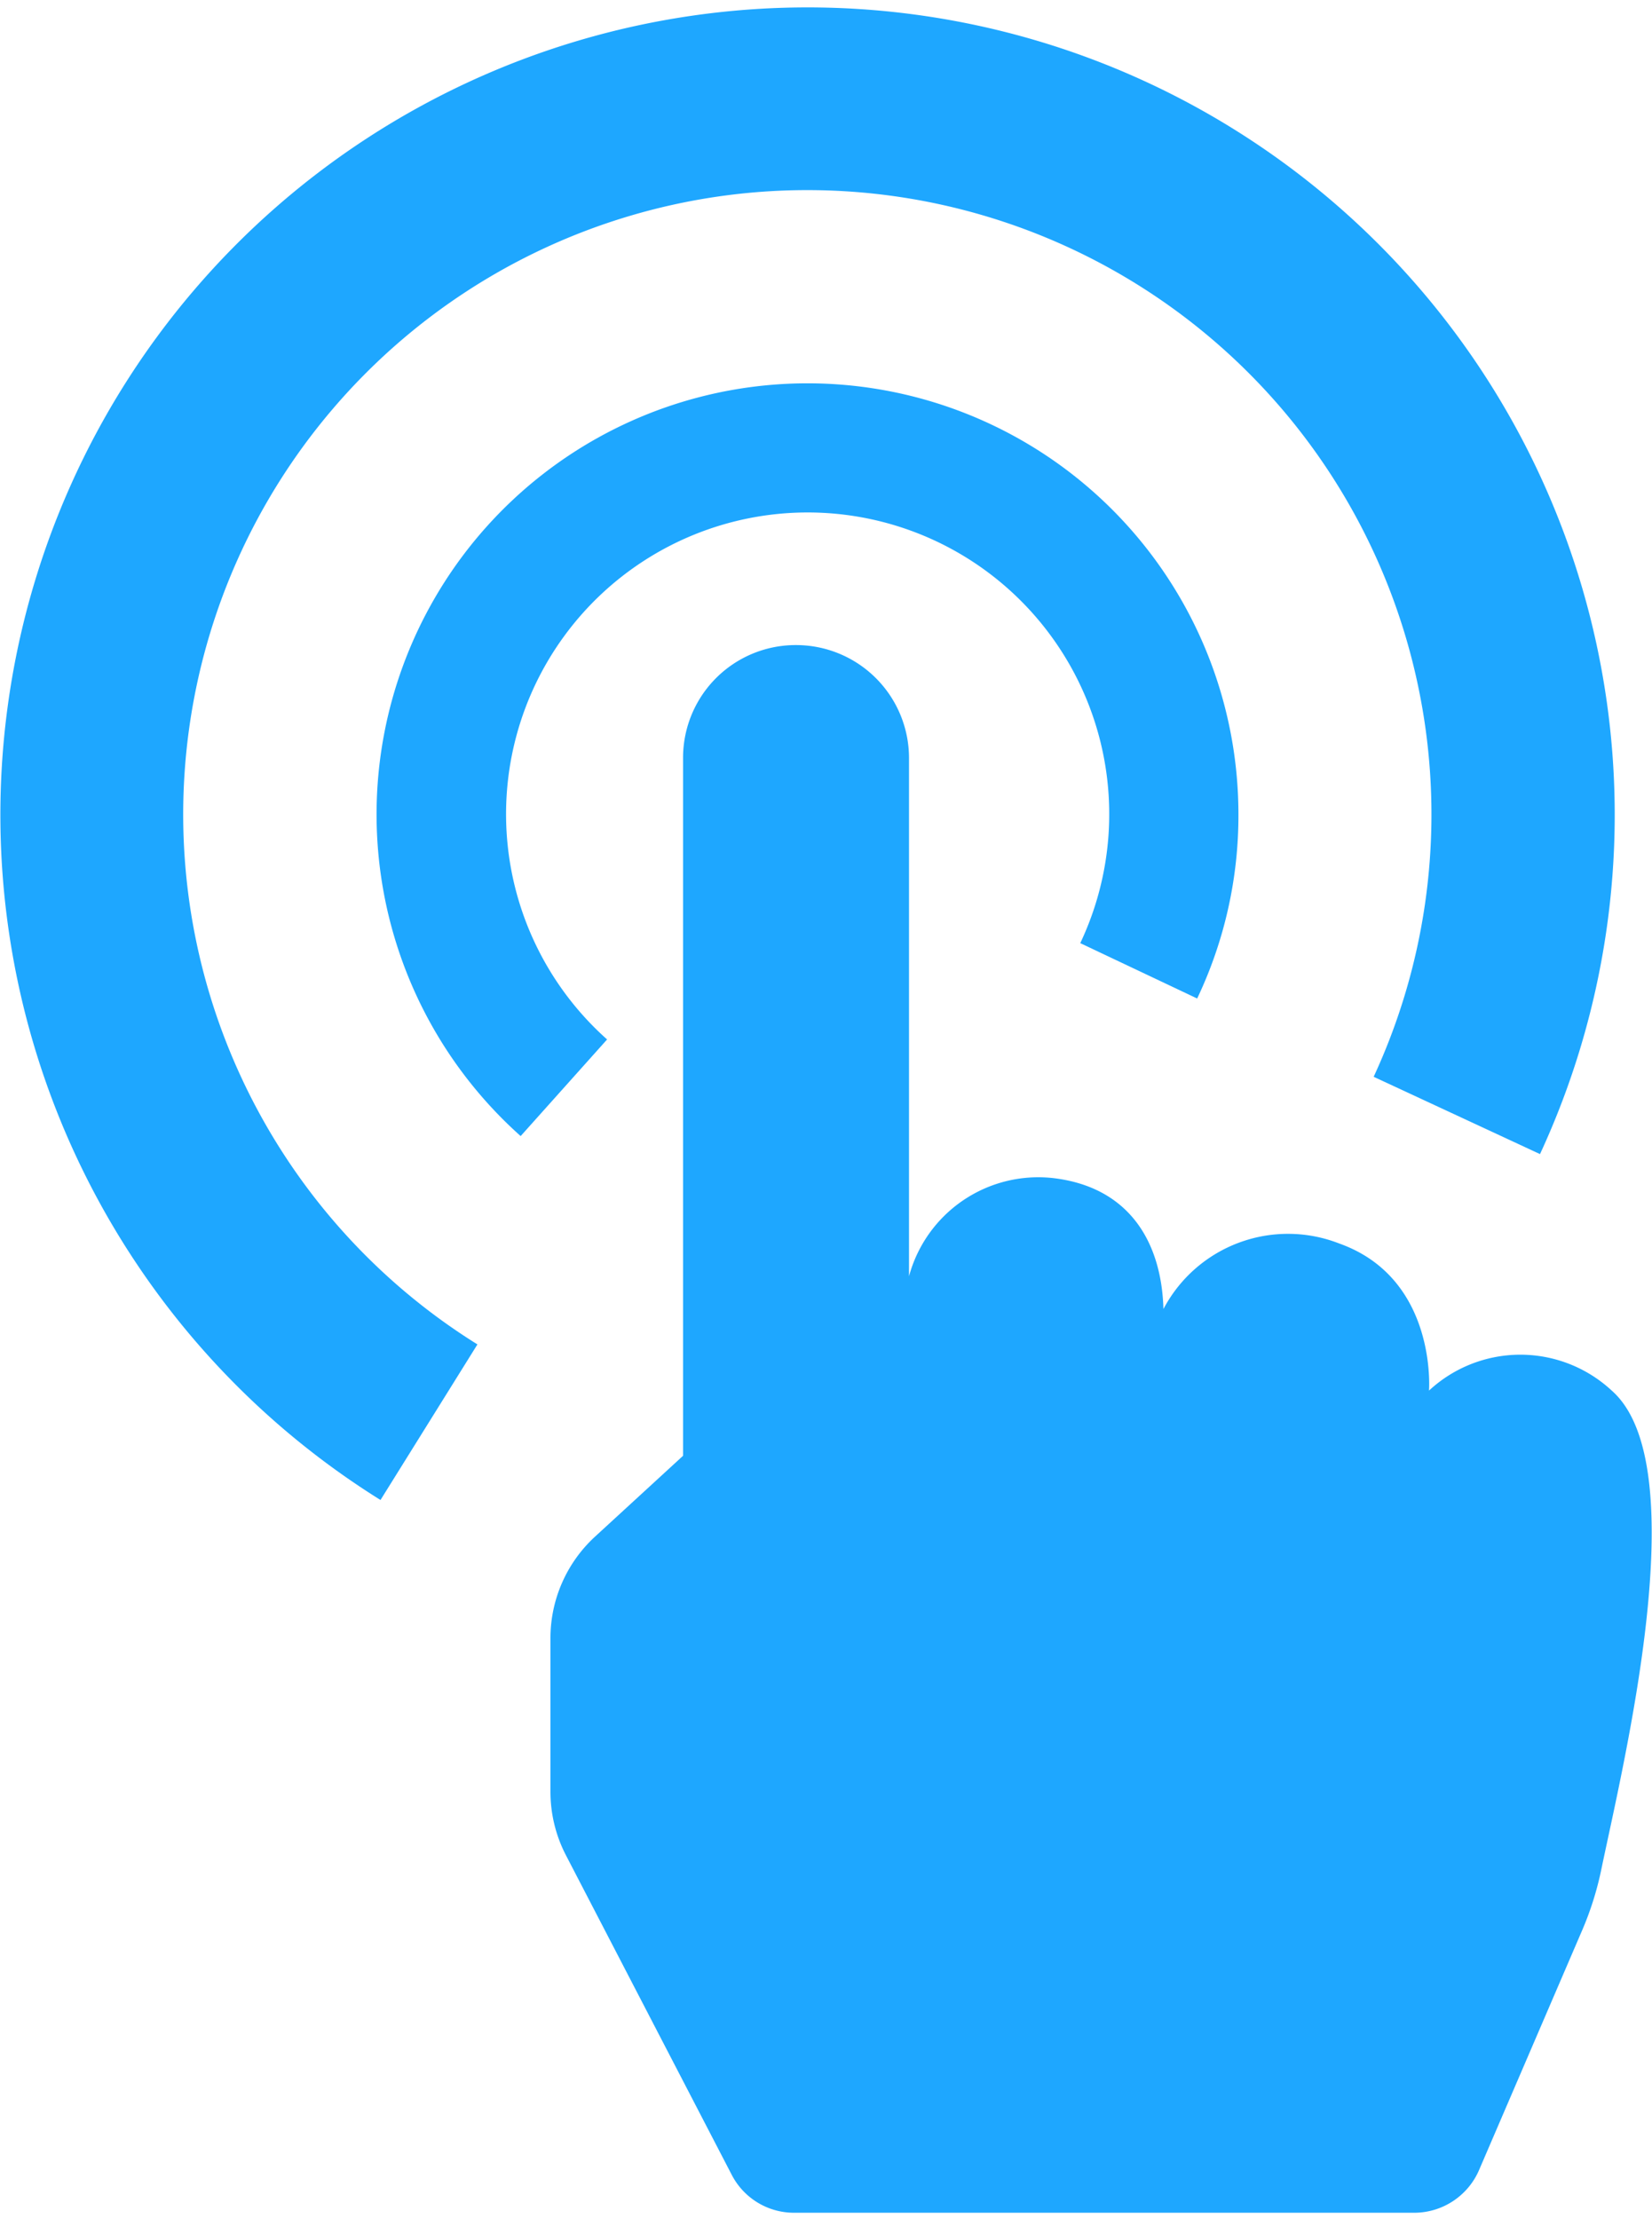
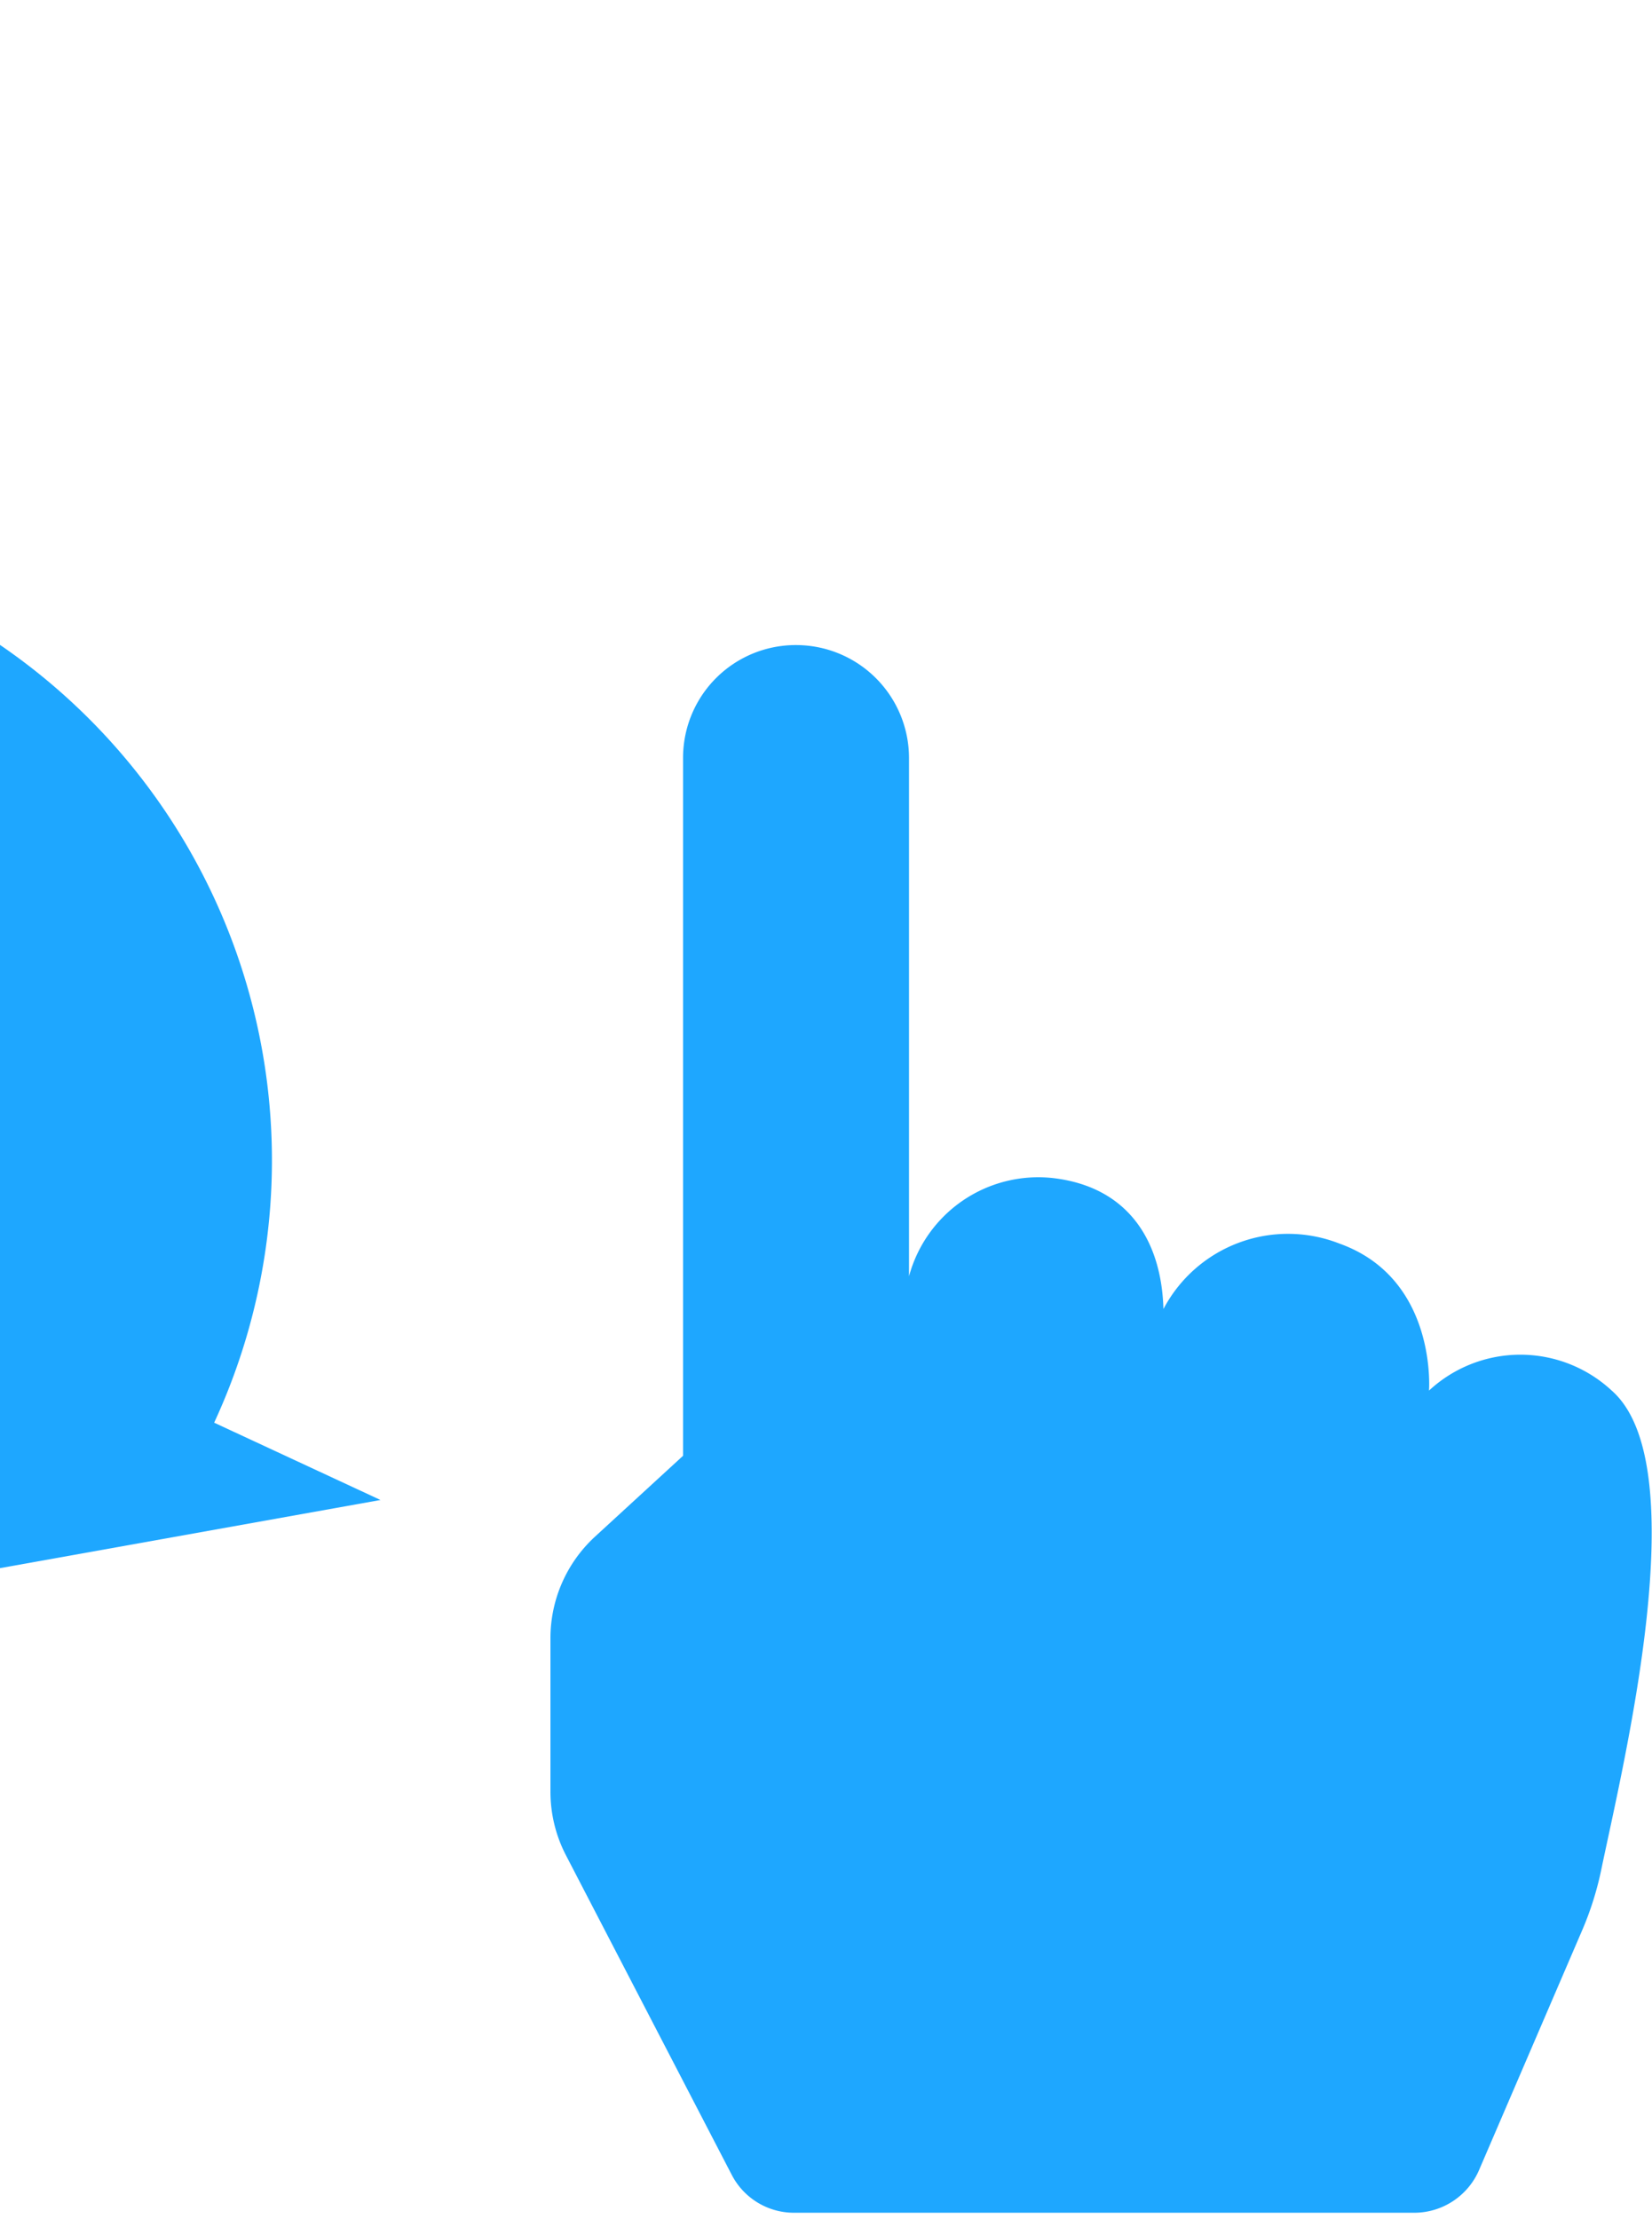
<svg xmlns="http://www.w3.org/2000/svg" id="Layer_1" data-name="Layer 1" width="35" height="47" viewBox="0 0 50.45 67.36">
  <path d="M637.17,1483.7H618.22a2.14,2.14,0,0,1-1.91-1.17l-5.06-9.75a4.21,4.21,0,0,1-.47-1.94v-4.67a4.21,4.21,0,0,1,1.36-3.11l2.69-2.47v-21.3a3.44,3.44,0,0,1,3.45-3.45h0a3.45,3.45,0,0,1,3.45,3.45v15.82a4.09,4.09,0,0,1,4.38-3c2.3.26,3.33,1.9,3.39,4a4.3,4.3,0,0,1,5.37-2c3,1.07,2.74,4.49,2.74,4.49a4.1,4.1,0,0,1,5.58,0c2.6,2.28.34,11.44-.32,14.63a9.66,9.66,0,0,1-.61,1.91l-3.11,7.23A2.16,2.16,0,0,1,637.17,1483.7Z" transform="translate(-593.97 -1416.34)" fill="#1ea7ff" />
-   <path d="M609.87,1450.83a13.16,13.16,0,1,1,21.92-9.83,13,13,0,0,1-1.26,5.63l-3.57-1.69a9.21,9.21,0,1,0-14.45,2.94Z" transform="translate(-593.97 -1416.34)" fill="#1ea7ff" />
-   <path d="M605.59,1461.94A24.65,24.65,0,1,1,641,1451.38l-5.08-2.36a19.06,19.06,0,1,0-27.37,8.17Z" transform="translate(-593.97 -1416.34)" fill="#1ea7ff" />
+   <path d="M605.59,1461.94l-5.08-2.36a19.06,19.06,0,1,0-27.37,8.17Z" transform="translate(-593.97 -1416.34)" fill="#1ea7ff" />
</svg>